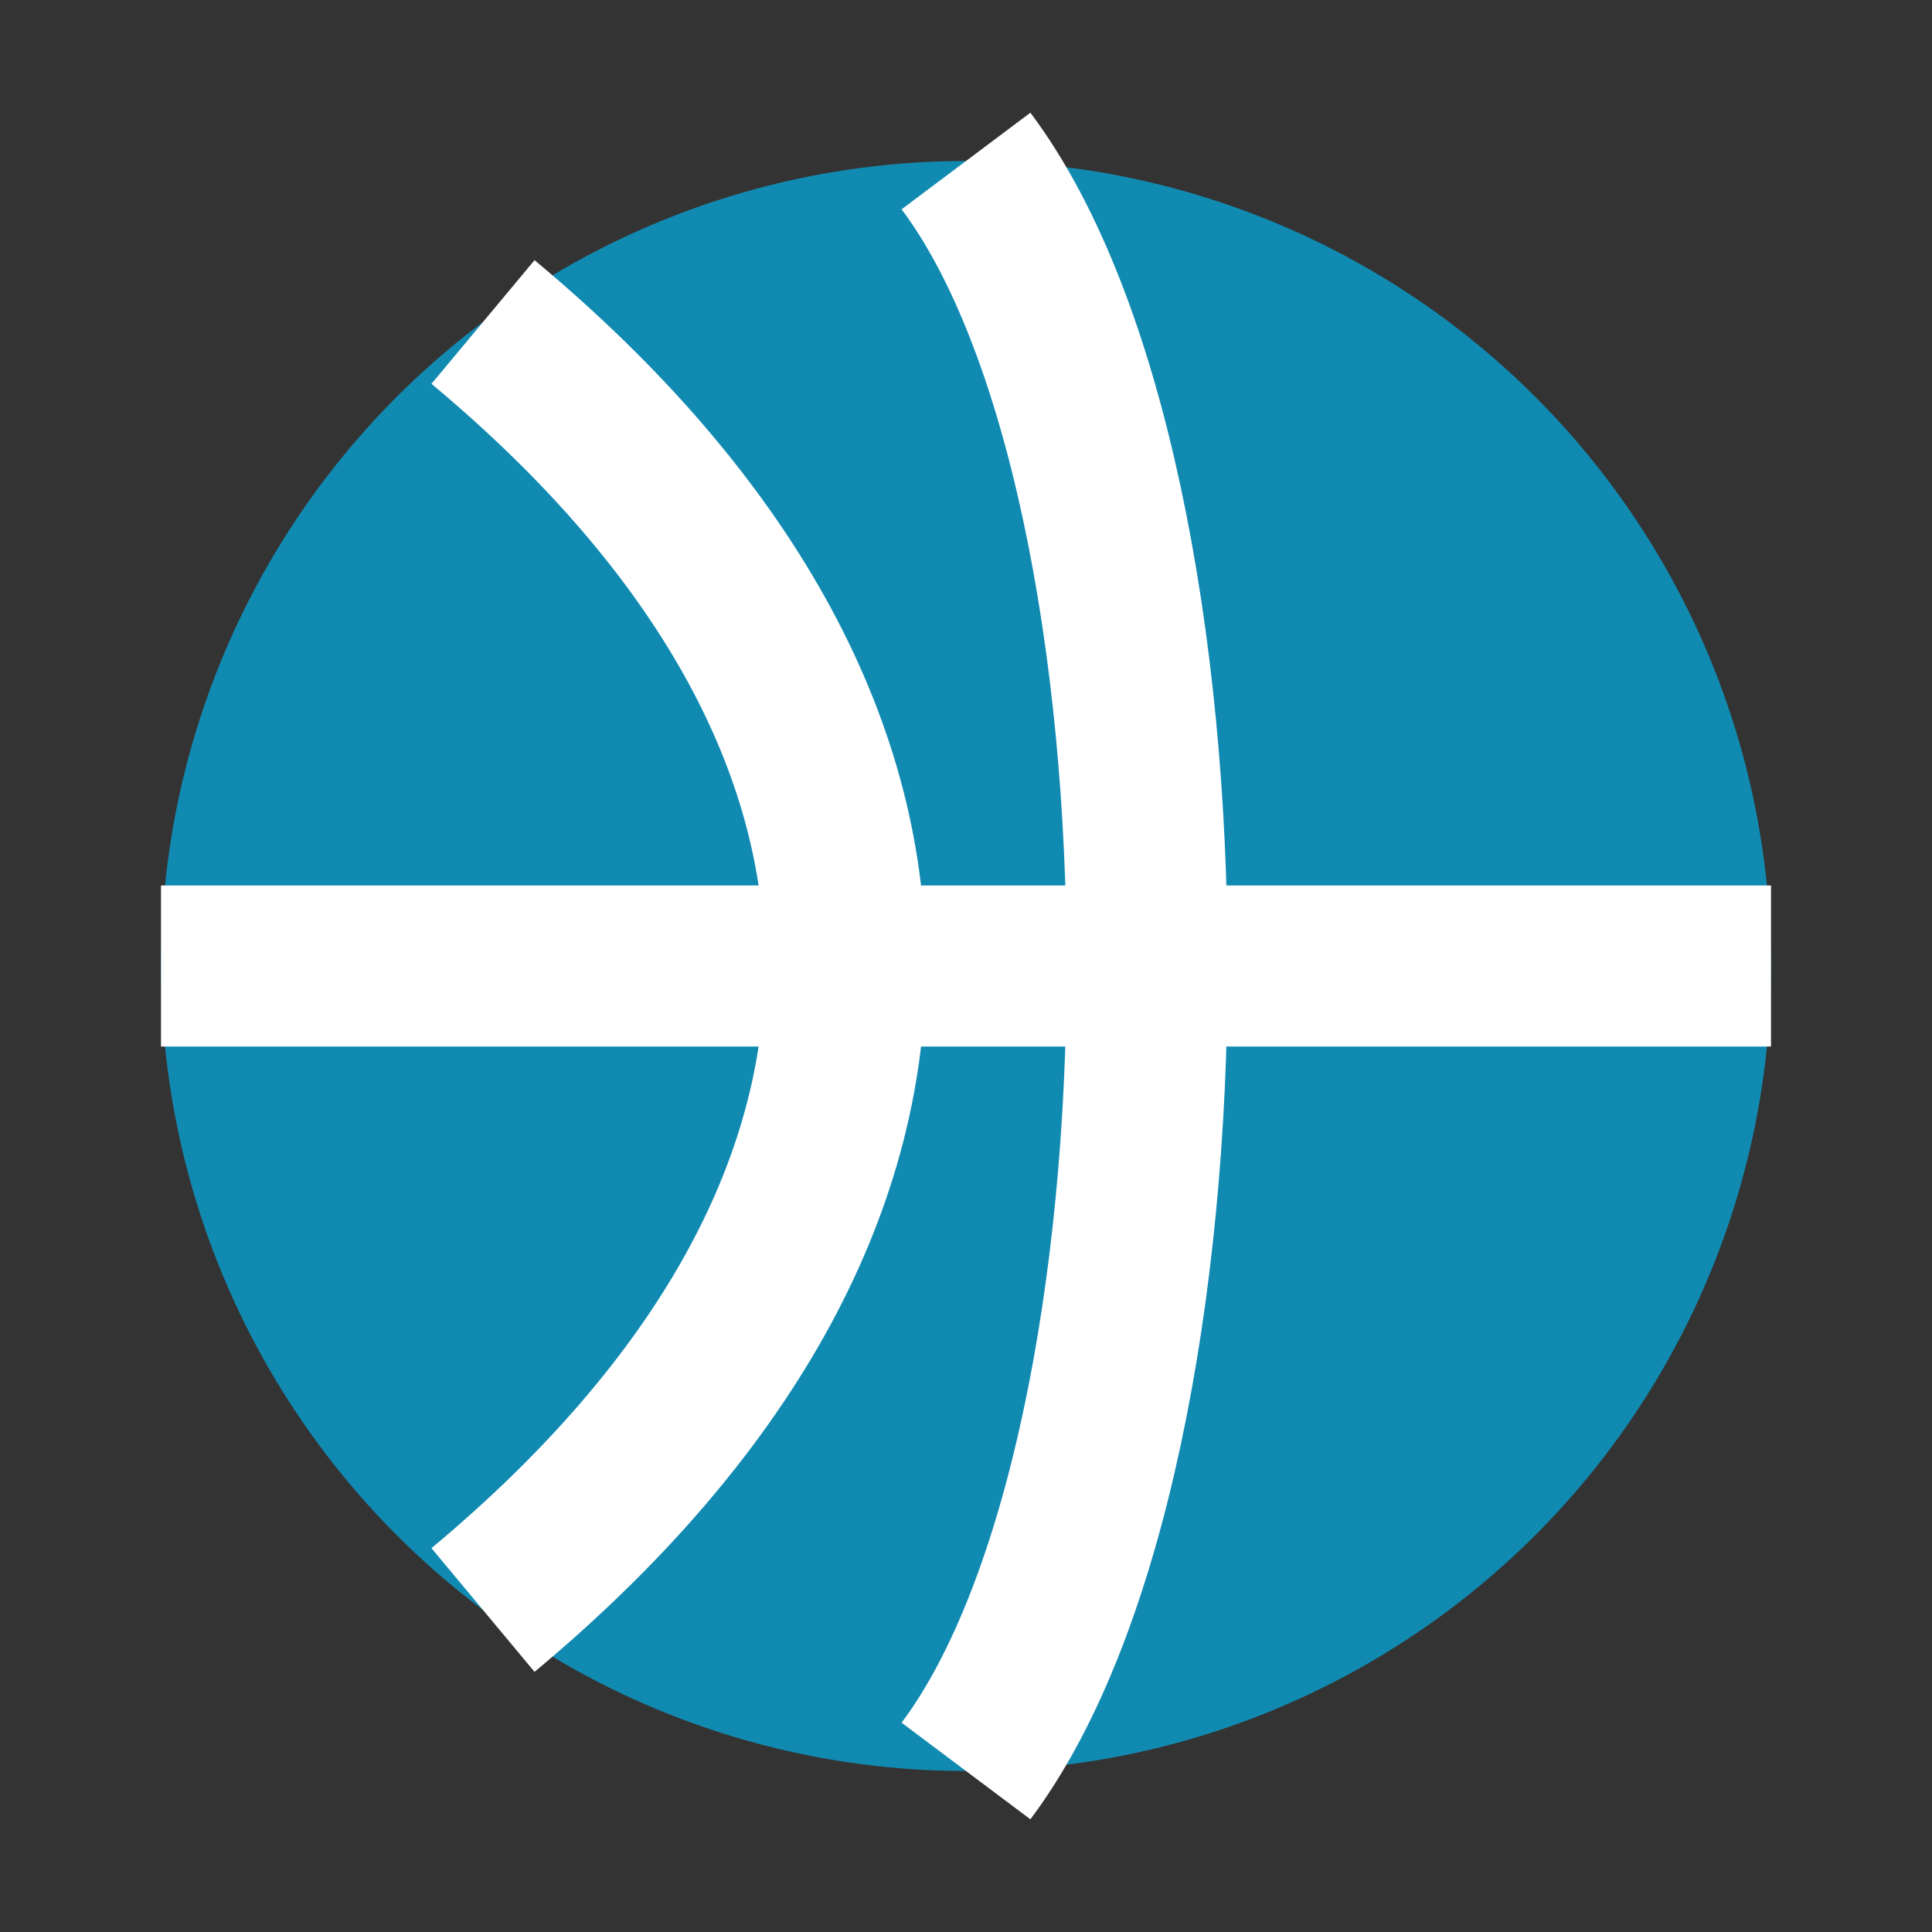
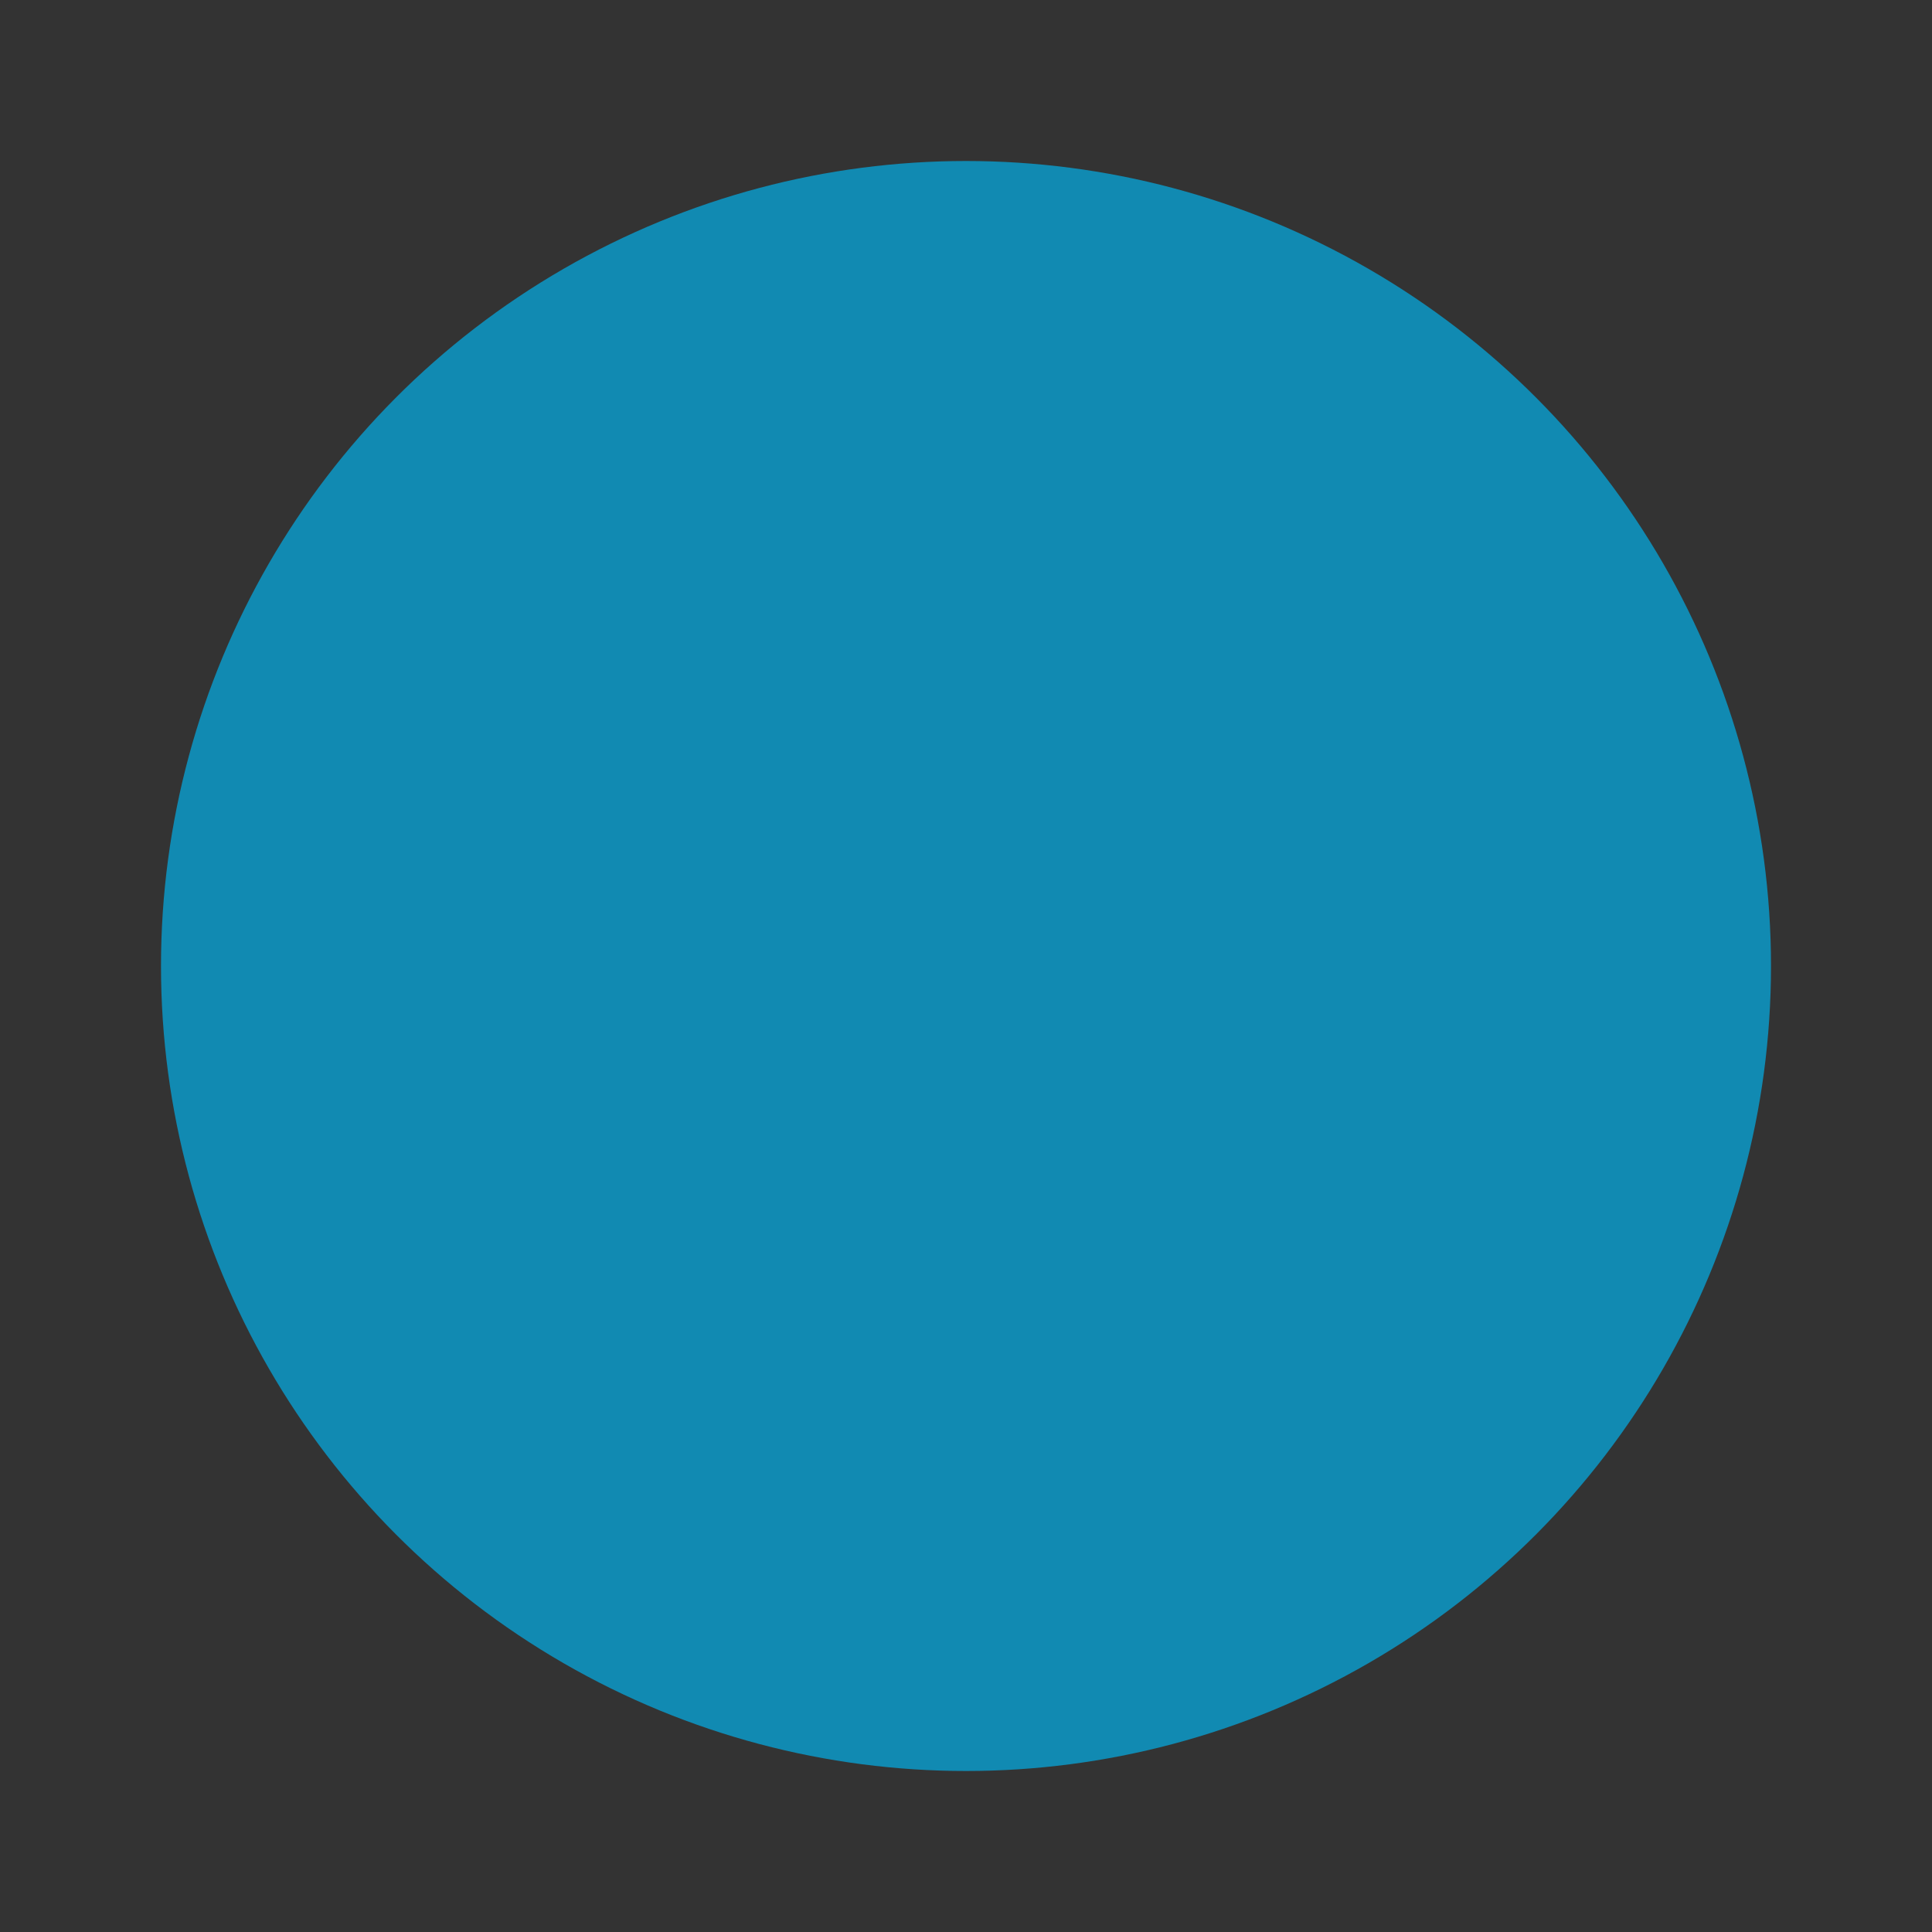
<svg xmlns="http://www.w3.org/2000/svg" viewBox="0 0 24 24">
  <rect x="0" y="0" width="24" height="24" fill="#333333" stroke="none" />
  <circle cx="12" cy="12" r="10" fill="#118ab2" />
-   <path fill="none" stroke="#fff" stroke-width="2" d="M2 12h20M12 2c3 4 3 16 0 20M6 4c6 5 6 11 0 16" />
</svg>